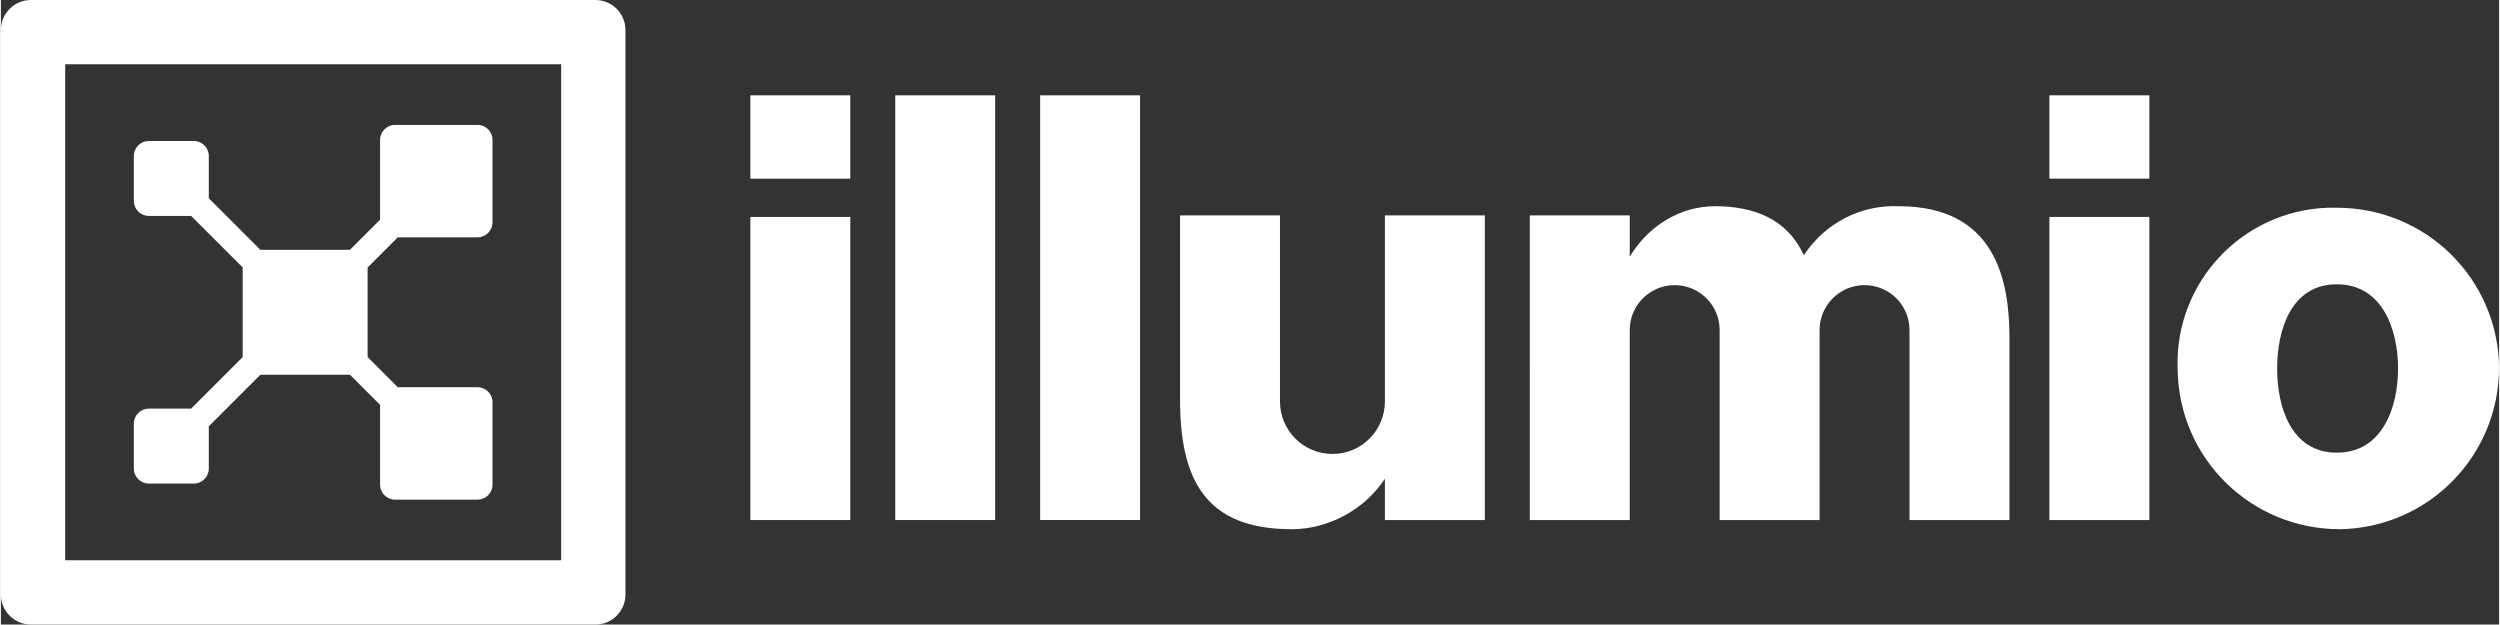
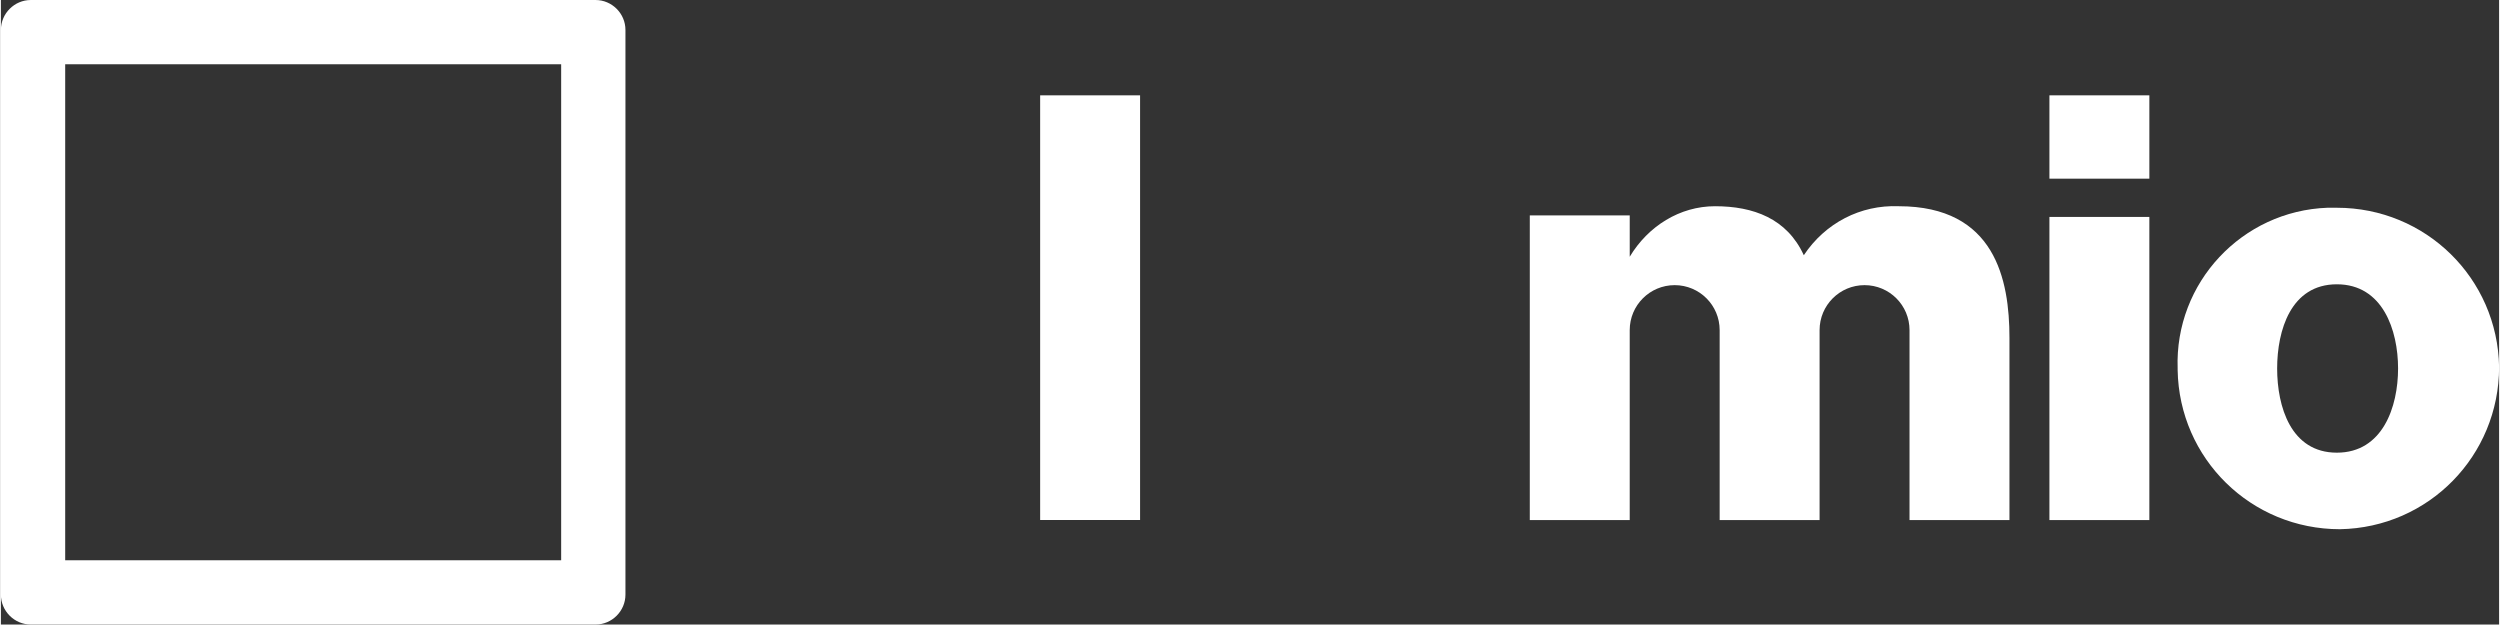
<svg xmlns="http://www.w3.org/2000/svg" id="Layer_1" width="27.78in" height="6.94in" viewBox="0 0 2000 500">
  <rect x="0" y="0" width="2000" height="500" fill="#333333" stroke="none" />
  <defs>
    <style>.cls-1{fill:#fff;}</style>
  </defs>
  <g>
-     <path class="cls-1" d="M680,143.04h-80V76.32h80v66.72h0Zm-80,30.64h80v242.65h-80V173.68h0Z" />
-     <path class="cls-1" d="M716,76.32h80V416.32h-80V76.32Z" />
    <path class="cls-1" d="M832,76.32h80V416.32h-80V76.32Z" />
-     <path class="cls-1" d="M1188,172.45v243.88h-80v-33.09c-15.93,24.51-45.13,40.44-74.54,40.44-69.85,0-89.46-40.44-89.46-104.17V172.45h80v148.98c0,23.19,18.8,42,42,42s42-18.81,42-42V172.45h80Z" />
    <path class="cls-1" d="M1608,270.49v145.84h-80v-152.05c0-19.89-16.12-36-36-36s-36,16.11-36,36v152.05h-80v-152.05c0-19.89-16.12-36-36-36s-36,16.11-36,36v152.05h-80V172.45h80v33.09c14.71-24.51,40.1-40.44,68.28-40.44,30.64,0,57.6,9.8,71.08,39.22,17.16-25.74,45.35-40.45,75.98-39.22,77.21,0,88.66,58.82,88.66,105.39Z" />
    <path class="cls-1" d="M1720,143.04h-80V76.32h80v66.72Zm-80,30.64h80v242.65h-80V173.68Z" />
    <path class="cls-1" d="M1870.1,166.32c71.08,0,128.68,56.37,129.9,127.45,0,71.08-56.37,128.68-127.45,129.9-71.08,0-128.68-56.37-129.9-127.45v-1.23c-2.45-68.63,51.47-126.23,120.1-128.68,2.45,0,4.9,0,7.35,0Zm0,196.08c36.76,0,49.02-36.76,49.02-67.4s-12.25-67.4-49.02-67.4-47.79,36.76-47.79,67.4,11.03,67.4,47.79,67.4h0Z" />
  </g>
  <g>
    <path class="cls-1" d="M448.53,51.47V448.53H51.47V51.47H448.53ZM24,0C10.8,0,0,10.8,0,24V476c0,13.2,10.8,24,24,24H476c13.2,0,24-10.8,24-24V24c0-13.2-10.8-24-24-24H24Z" />
-     <path class="cls-1" d="M293.57,214.14l24.14-24.14h63.86c6.63,0,12-5.37,12-12V112c0-6.63-5.37-12-12-12h-66c-6.63,0-12,5.37-12,12v63.86l-24.14,24.14h-71.72l-41.27-41.27v-33.86c0-6.63-5.37-12-12-12h-36c-6.63,0-12,5.37-12,12v36c0,6.63,5.37,12,12,12h33.86l41.27,41.27v71.72l-41.27,41.27h-33.86c-6.63,0-12,5.37-12,12v36c0,6.63,5.37,12,12,12h36c6.63,0,12-5.37,12-12v-33.86l41.27-41.27h71.72l24.14,24.14v63.86c0,6.63,5.37,12,12,12h66c6.63,0,12-5.37,12-12v-66c0-6.63-5.37-12-12-12h-63.86l-24.14-24.14v-71.71Z" />
  </g>
</svg>